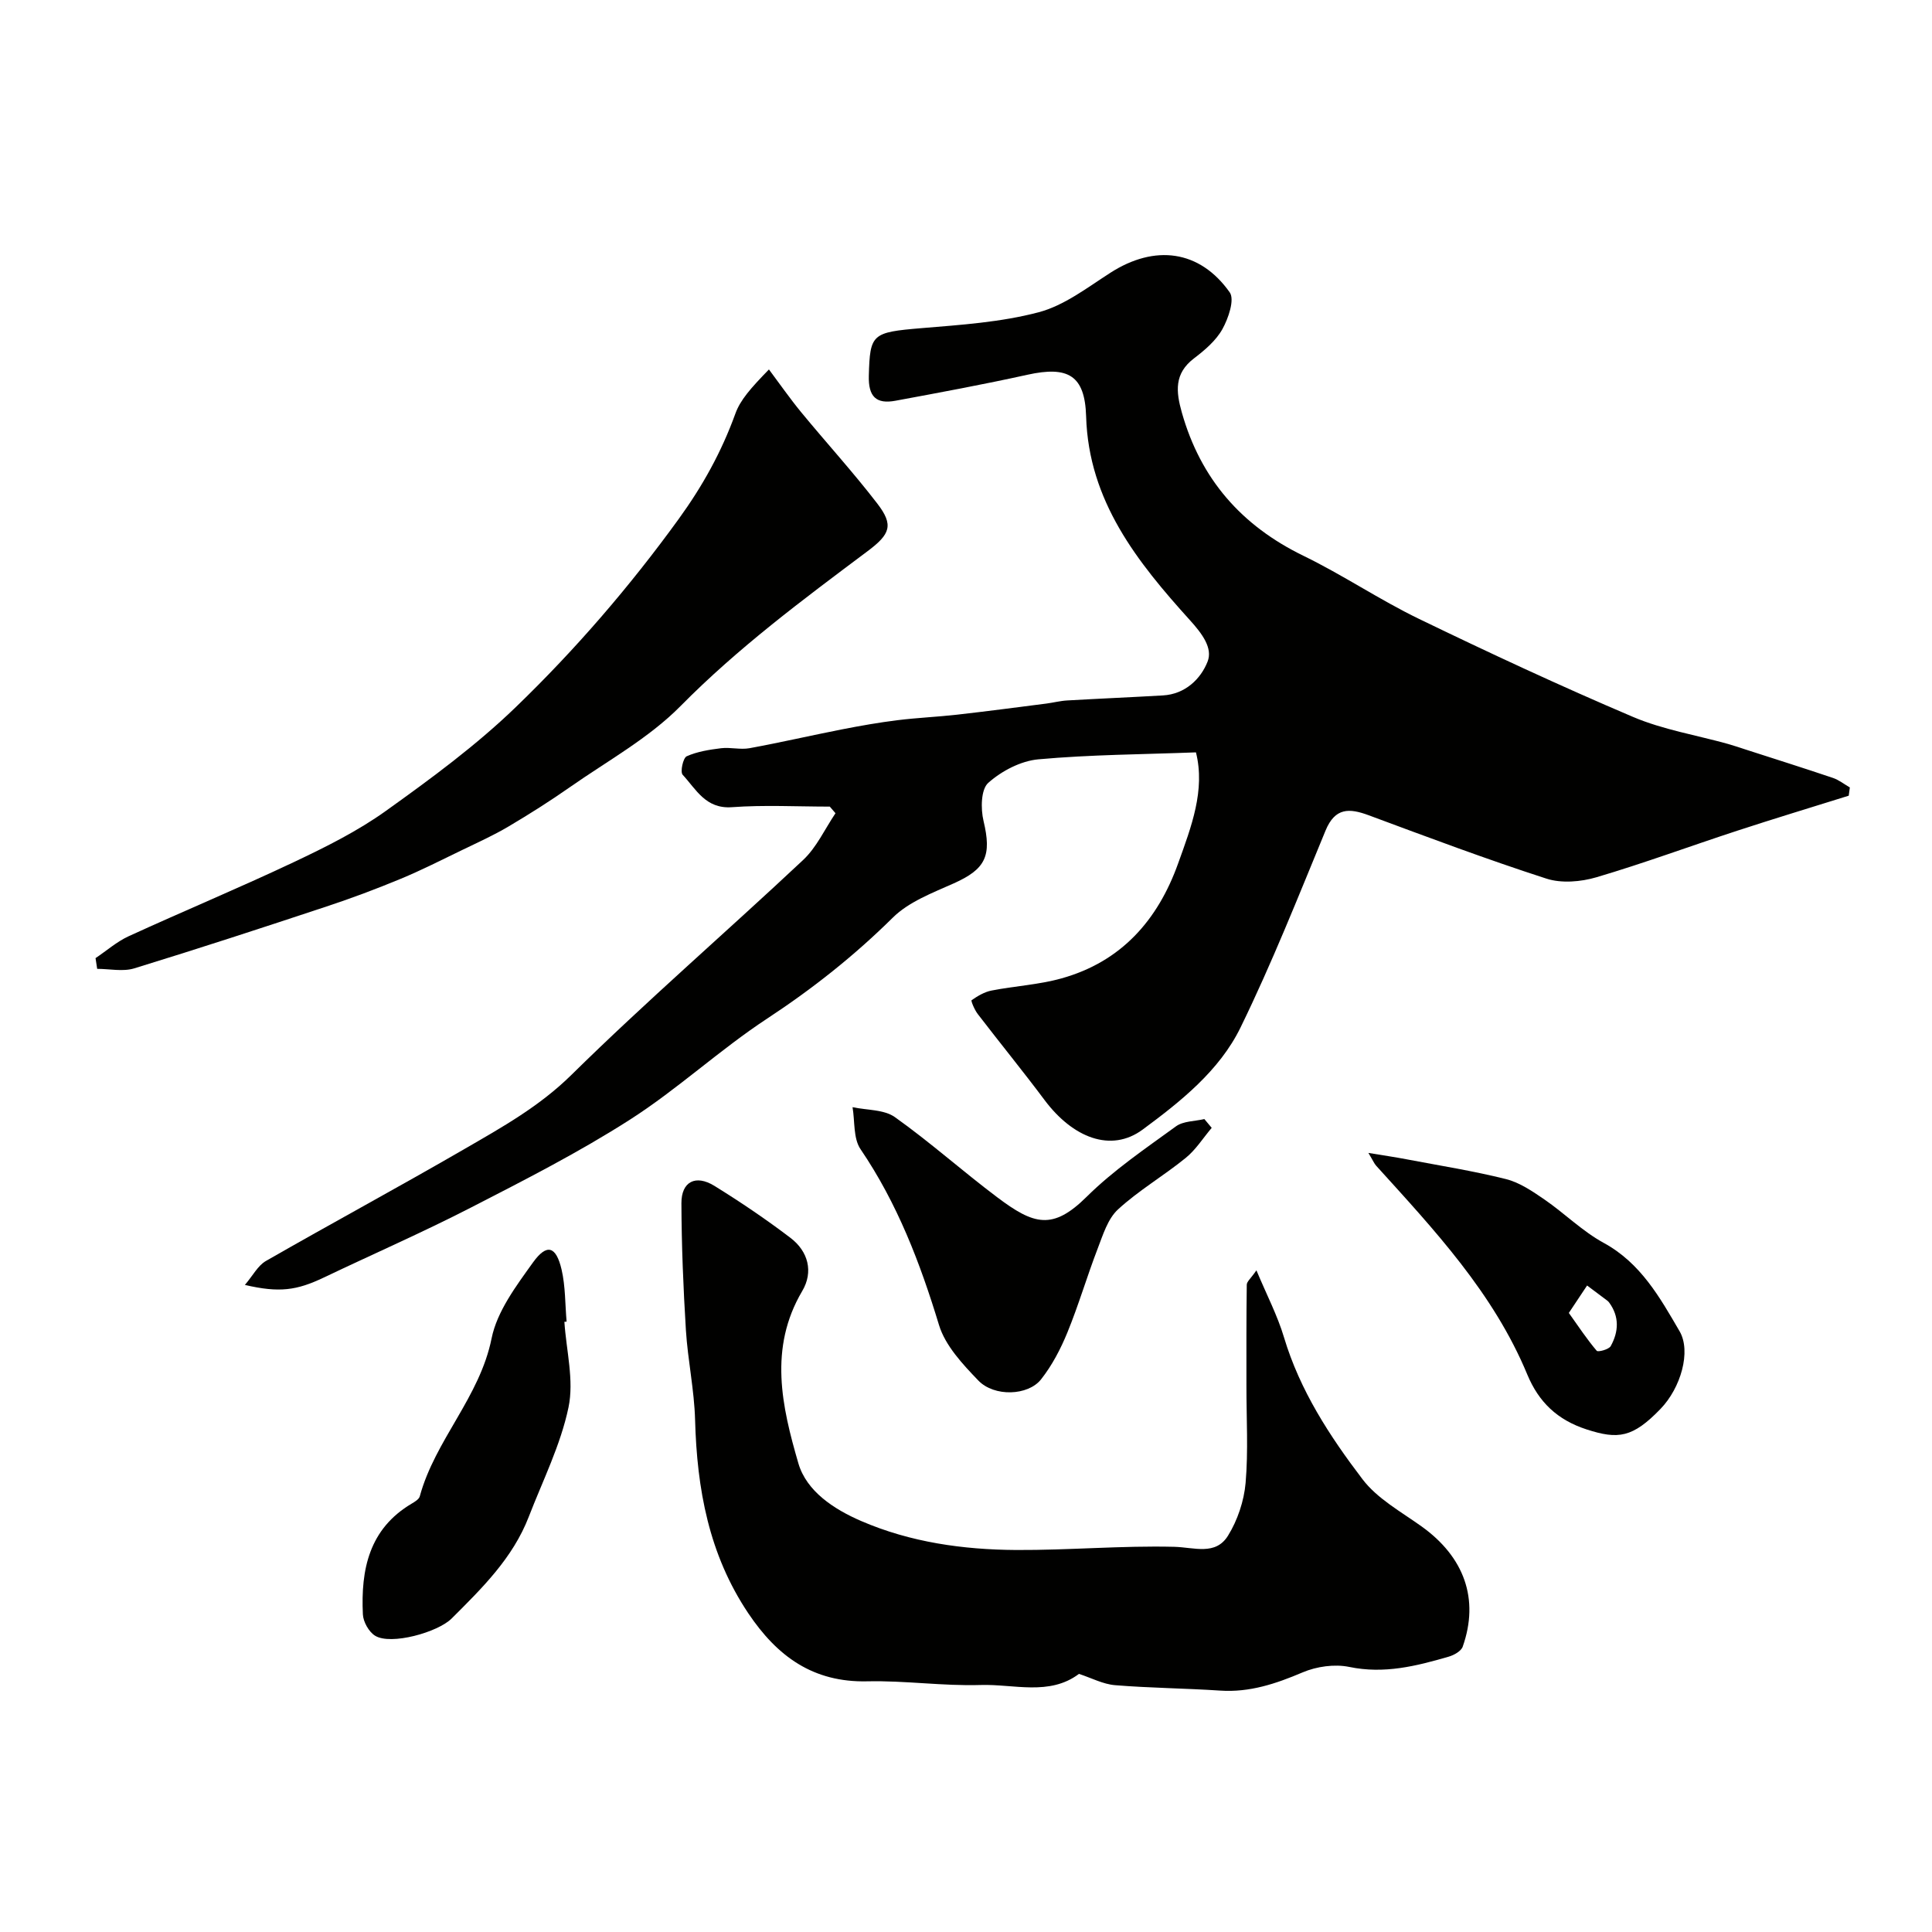
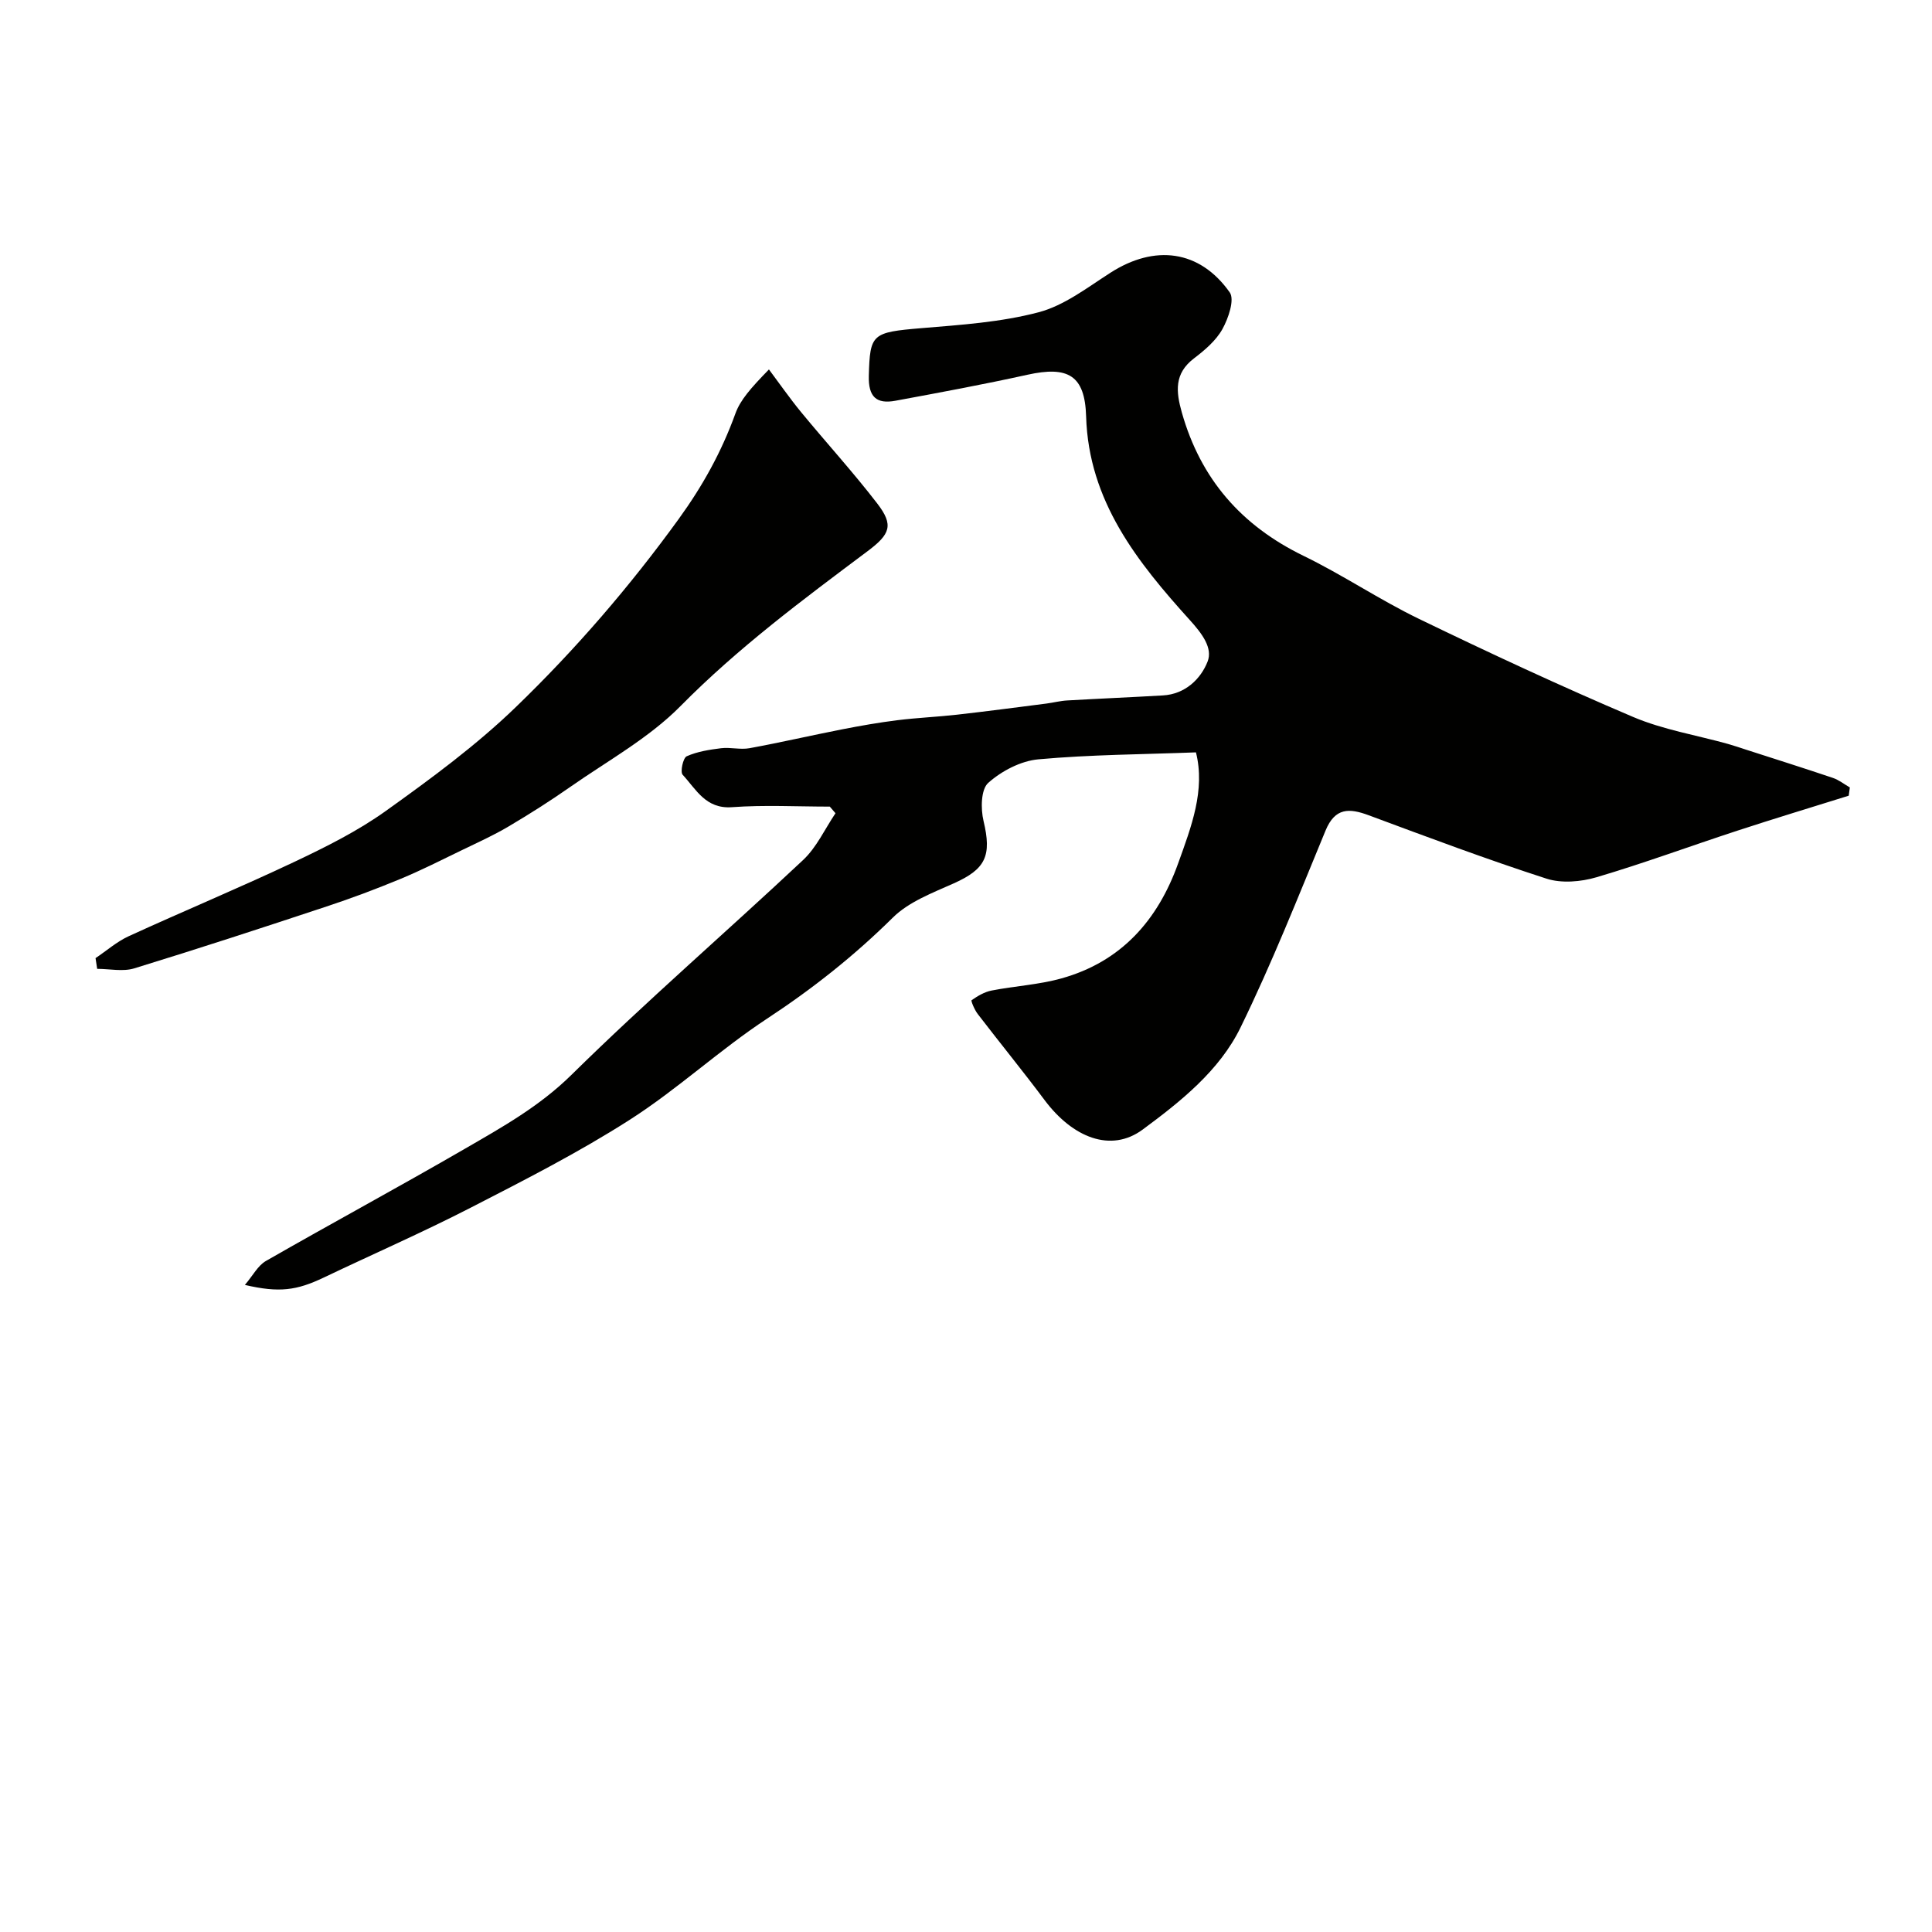
<svg xmlns="http://www.w3.org/2000/svg" enable-background="new 0 0 400 400" viewBox="0 0 400 400">
  <g fill="#010100">
    <path d="m247.61 155.77c-10.96.42-21.83.46-32.62 1.44-3.65.33-7.62 2.41-10.39 4.88-1.52 1.36-1.57 5.37-.97 7.88 1.72 7.19.47 9.95-6.14 12.91-4.42 1.98-9.33 3.82-12.65 7.11-7.99 7.9-16.62 14.73-26.01 20.9-9.82 6.45-18.53 14.6-28.42 20.93-10.56 6.76-21.81 12.49-32.98 18.23-9.97 5.12-20.27 9.62-30.39 14.45-5.62 2.68-9.22 3.19-16.34 1.53 1.65-1.93 2.68-3.99 4.34-4.95 13.67-7.84 27.55-15.33 41.19-23.23 7.74-4.48 15.45-8.78 22.07-15.3 15.54-15.3 32.07-29.57 47.98-44.5 2.8-2.63 4.5-6.42 6.7-9.68-.39-.46-.79-.91-1.18-1.37-6.76 0-13.55-.37-20.27.12-5.44.39-7.4-3.7-10.19-6.71-.55-.59.08-3.49.83-3.83 2.19-.98 4.71-1.37 7.13-1.67 1.93-.23 3.97.34 5.86 0 6.39-1.17 12.73-2.64 19.1-3.89 3.83-.75 7.68-1.43 11.55-1.91 4.09-.51 8.22-.68 12.31-1.14 6.17-.7 12.33-1.51 18.49-2.3 1.46-.19 2.9-.57 4.36-.65 6.6-.38 13.2-.66 19.8-1.04 4.62-.26 7.84-3.42 9.25-7.01 1.09-2.77-1.08-5.73-3.66-8.57-10.86-12.02-20.97-24.63-21.49-42.18-.25-8.54-3.75-10.49-12.16-8.63-9.06 2-18.19 3.69-27.32 5.38-3.98.74-5.63-.84-5.51-5.18.24-8.67.62-8.99 10.9-9.85 8.14-.68 16.42-1.22 24.26-3.29 5.31-1.4 10.09-5.12 14.86-8.18 9.17-5.89 18.47-4.75 24.7 4.06 1.06 1.49-.28 5.39-1.52 7.62-1.33 2.38-3.65 4.35-5.88 6.05-4.12 3.14-3.74 6.87-2.51 11.22 3.9 13.77 12.34 23.41 25.19 29.66 8.15 3.96 15.72 9.09 23.88 13.04 14.63 7.08 29.39 13.95 44.34 20.31 6.21 2.64 13.08 3.76 19.64 5.59 1.25.35 2.47.77 3.7 1.17 6.01 1.94 12.04 3.84 18.02 5.86 1.26.42 2.36 1.31 3.53 1.98-.08.57-.15 1.14-.23 1.71-7.7 2.41-15.42 4.74-23.08 7.25-9.73 3.18-19.34 6.74-29.16 9.64-3.23.95-7.23 1.29-10.35.28-12.38-4-24.57-8.58-36.77-13.11-4.06-1.51-6.98-1.62-8.96 3.16-5.65 13.68-11.11 27.48-17.6 40.77-4.37 8.95-12.42 15.34-20.27 21.14-6.56 4.84-14.47 1.68-20.3-6.11-4.5-6.02-9.26-11.85-13.84-17.82-.65-.84-1.45-2.74-1.27-2.86 1.25-.87 2.67-1.72 4.14-2 4.8-.94 9.77-1.2 14.45-2.51 12.37-3.44 19.96-12.03 24.18-23.84 2.72-7.57 5.64-15.13 3.68-22.96z" />
-     <path d="m223.39 346.56c-6.13 4.61-13.49 2.08-20.38 2.3-7.79.24-15.63-.94-23.43-.76-11.24.26-18.66-5.16-24.65-14.08-8.18-12.2-10.63-25.75-11.02-40.05-.17-6.2-1.51-12.36-1.9-18.56-.54-8.75-.9-17.52-.93-26.28-.02-4.49 2.94-6.01 6.83-3.61 5.4 3.34 10.69 6.92 15.74 10.76 3.69 2.8 4.8 7.04 2.44 11.02-6.99 11.83-4.21 23.94-.79 35.68 1.69 5.78 7.36 9.5 13.02 11.94 10.2 4.4 21.07 5.92 32.06 5.99 10.91.06 21.84-.93 32.74-.66 4.15.11 8.55 1.86 11.13-2.31 1.98-3.2 3.31-7.18 3.64-10.93.57-6.64.16-13.37.17-20.06 0-6.99-.03-13.98.07-20.97.01-.65.83-1.28 2-2.97 2.15 5.14 4.37 9.38 5.71 13.88 3.3 11.01 9.46 20.45 16.26 29.38 3.06 4.02 7.96 6.71 12.21 9.75 8.85 6.33 12 15.05 8.53 24.9-.33.94-1.81 1.76-2.92 2.08-6.71 1.95-13.36 3.62-20.57 2.12-3.04-.63-6.77-.1-9.66 1.13-5.53 2.35-10.96 4.18-17.07 3.77-7.24-.48-14.51-.53-21.74-1.12-2.5-.2-4.92-1.5-7.49-2.34z" />
    <path d="m19.78 198.37c2.27-1.52 4.38-3.39 6.83-4.52 11.38-5.22 22.96-10.03 34.27-15.38 6.57-3.11 13.18-6.4 19.05-10.61 9.31-6.66 18.64-13.52 26.85-21.45 12.35-11.92 23.57-24.93 33.71-38.92 5-6.9 8.9-13.95 11.76-21.85 1.02-2.83 3.16-5.25 6.95-9.15 2.21 2.95 4.32 5.99 6.66 8.84 5.22 6.34 10.77 12.42 15.77 18.92 3.45 4.48 2.68 6.35-2 9.86-13.43 10.06-26.86 20.04-38.75 32.09-6.56 6.64-15.11 11.33-22.87 16.76-4.13 2.89-8.41 5.6-12.75 8.17-3.06 1.81-6.31 3.28-9.52 4.83-4.24 2.05-8.44 4.19-12.78 5.99-5.05 2.09-10.17 4.02-15.36 5.73-13.23 4.39-26.48 8.72-39.81 12.81-2.35.72-5.11.1-7.67.1-.1-.73-.22-1.48-.34-2.22z" />
-     <path d="m250.87 233.51c-1.78 2.1-3.29 4.53-5.39 6.23-4.55 3.7-9.7 6.7-14 10.65-2.12 1.94-3.12 5.26-4.22 8.12-2.21 5.74-3.94 11.68-6.27 17.37-1.4 3.42-3.17 6.81-5.45 9.7-2.69 3.41-9.7 3.66-12.99.24-3.24-3.37-6.84-7.21-8.14-11.49-3.91-12.87-8.63-25.2-16.25-36.41-1.52-2.24-1.15-5.76-1.65-8.69 2.96.64 6.5.45 8.77 2.06 7.3 5.19 14.01 11.2 21.18 16.59 7.57 5.69 11.46 6.9 18.53-.11 5.54-5.49 12.14-9.96 18.49-14.58 1.52-1.1 3.89-1.03 5.87-1.5.51.6 1.02 1.21 1.52 1.82z" />
-     <path d="m116.85 273.67c.39 5.93 2.03 12.12.85 17.72-1.63 7.78-5.32 15.13-8.22 22.63-3.3 8.55-9.66 14.78-15.98 21.08-2.87 2.86-12.58 5.57-15.84 3.56-1.3-.8-2.46-2.88-2.53-4.43-.44-9.25 1.27-17.7 10.12-22.93.64-.38 1.49-.89 1.66-1.5 3.18-11.68 12.41-20.49 14.87-32.71 1.13-5.6 5.09-10.86 8.56-15.7 2.87-4 4.79-3.41 5.93 1.46.81 3.49.72 7.18 1.04 10.78-.16.02-.31.03-.46.04z" />
-     <path d="m283.31 238.7c3.33.55 5.63.88 7.9 1.32 6.88 1.31 13.81 2.4 20.59 4.1 2.84.71 5.49 2.53 7.97 4.23 4.17 2.87 7.85 6.57 12.25 8.97 7.68 4.19 11.64 11.3 15.73 18.32 2.41 4.15.26 11.7-3.97 16.07-5.76 5.96-8.76 6.35-15.28 4.24-6.1-1.98-9.93-5.68-12.3-11.39-7-16.88-19.27-29.95-31.28-43.21-.39-.43-.63-1.02-1.61-2.65zm41.5 33.13c2.06 2.89 3.77 5.48 5.77 7.83.27.32 2.52-.27 2.9-.96 1.65-2.97 1.83-6.09-.32-9.02-.1-.13-.21-.26-.34-.36-1.41-1.06-2.82-2.12-4.23-3.17-1.09 1.63-2.18 3.27-3.78 5.68z" />
  </g>
</svg>